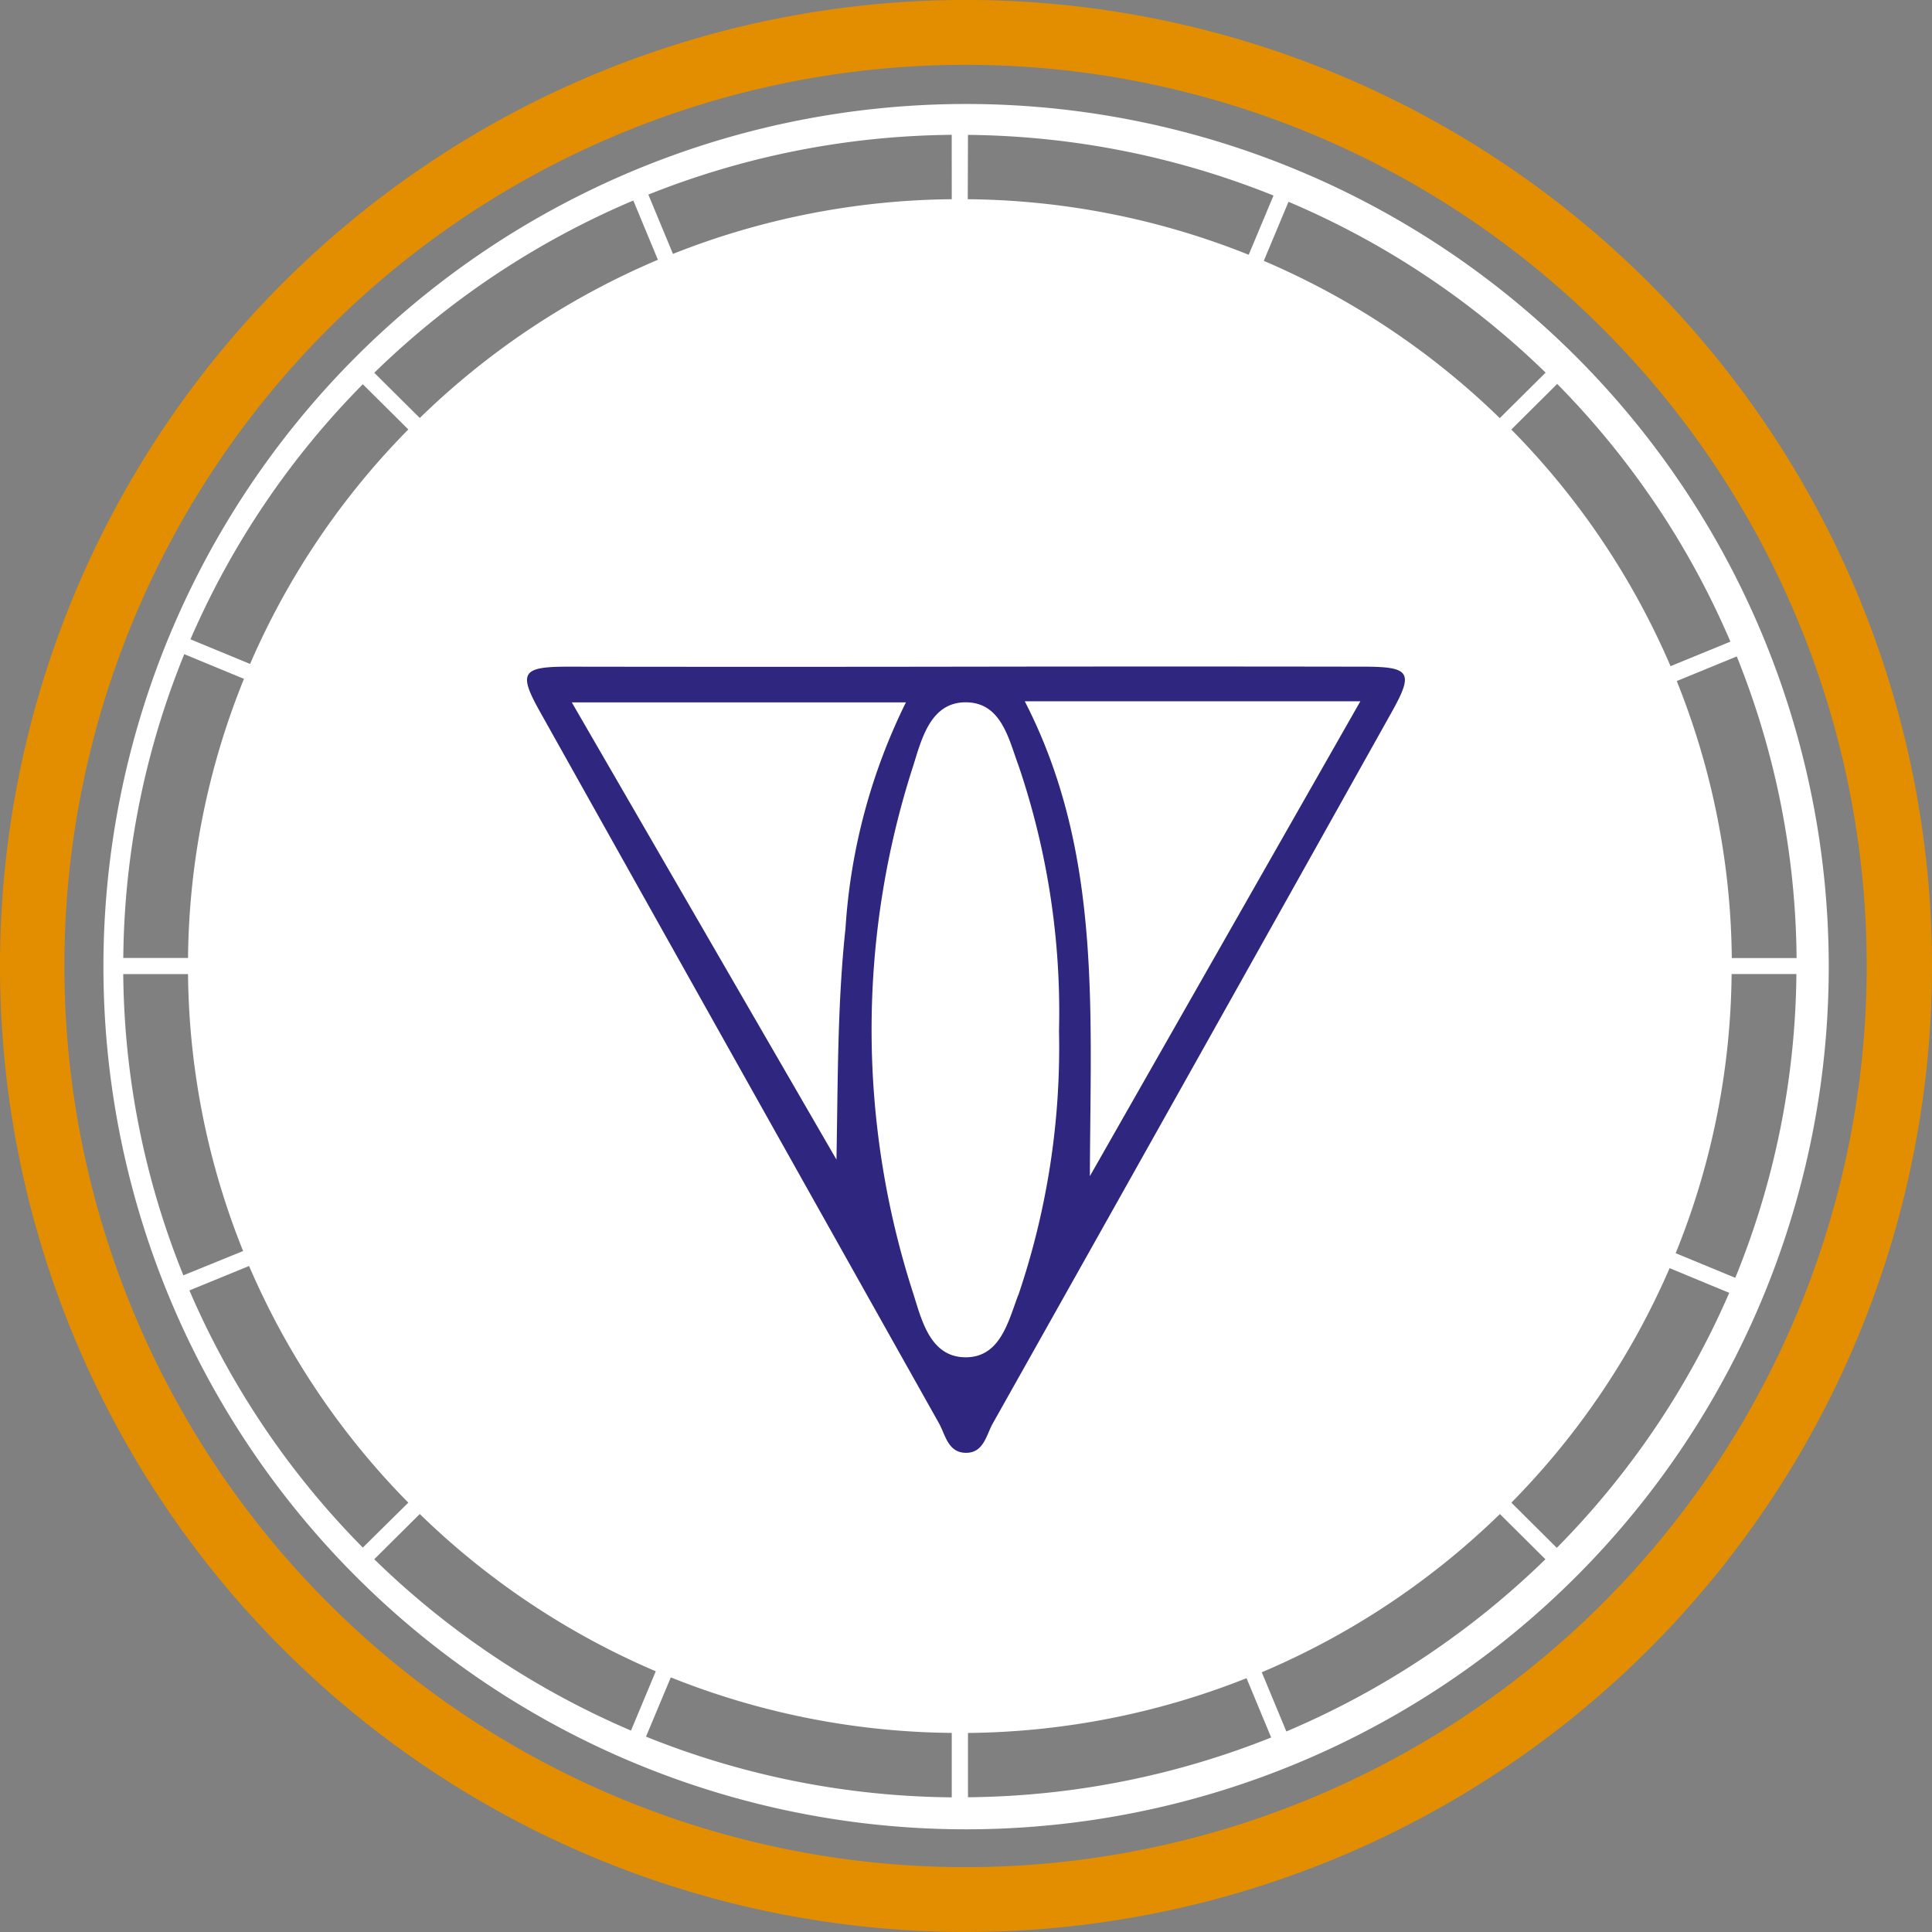
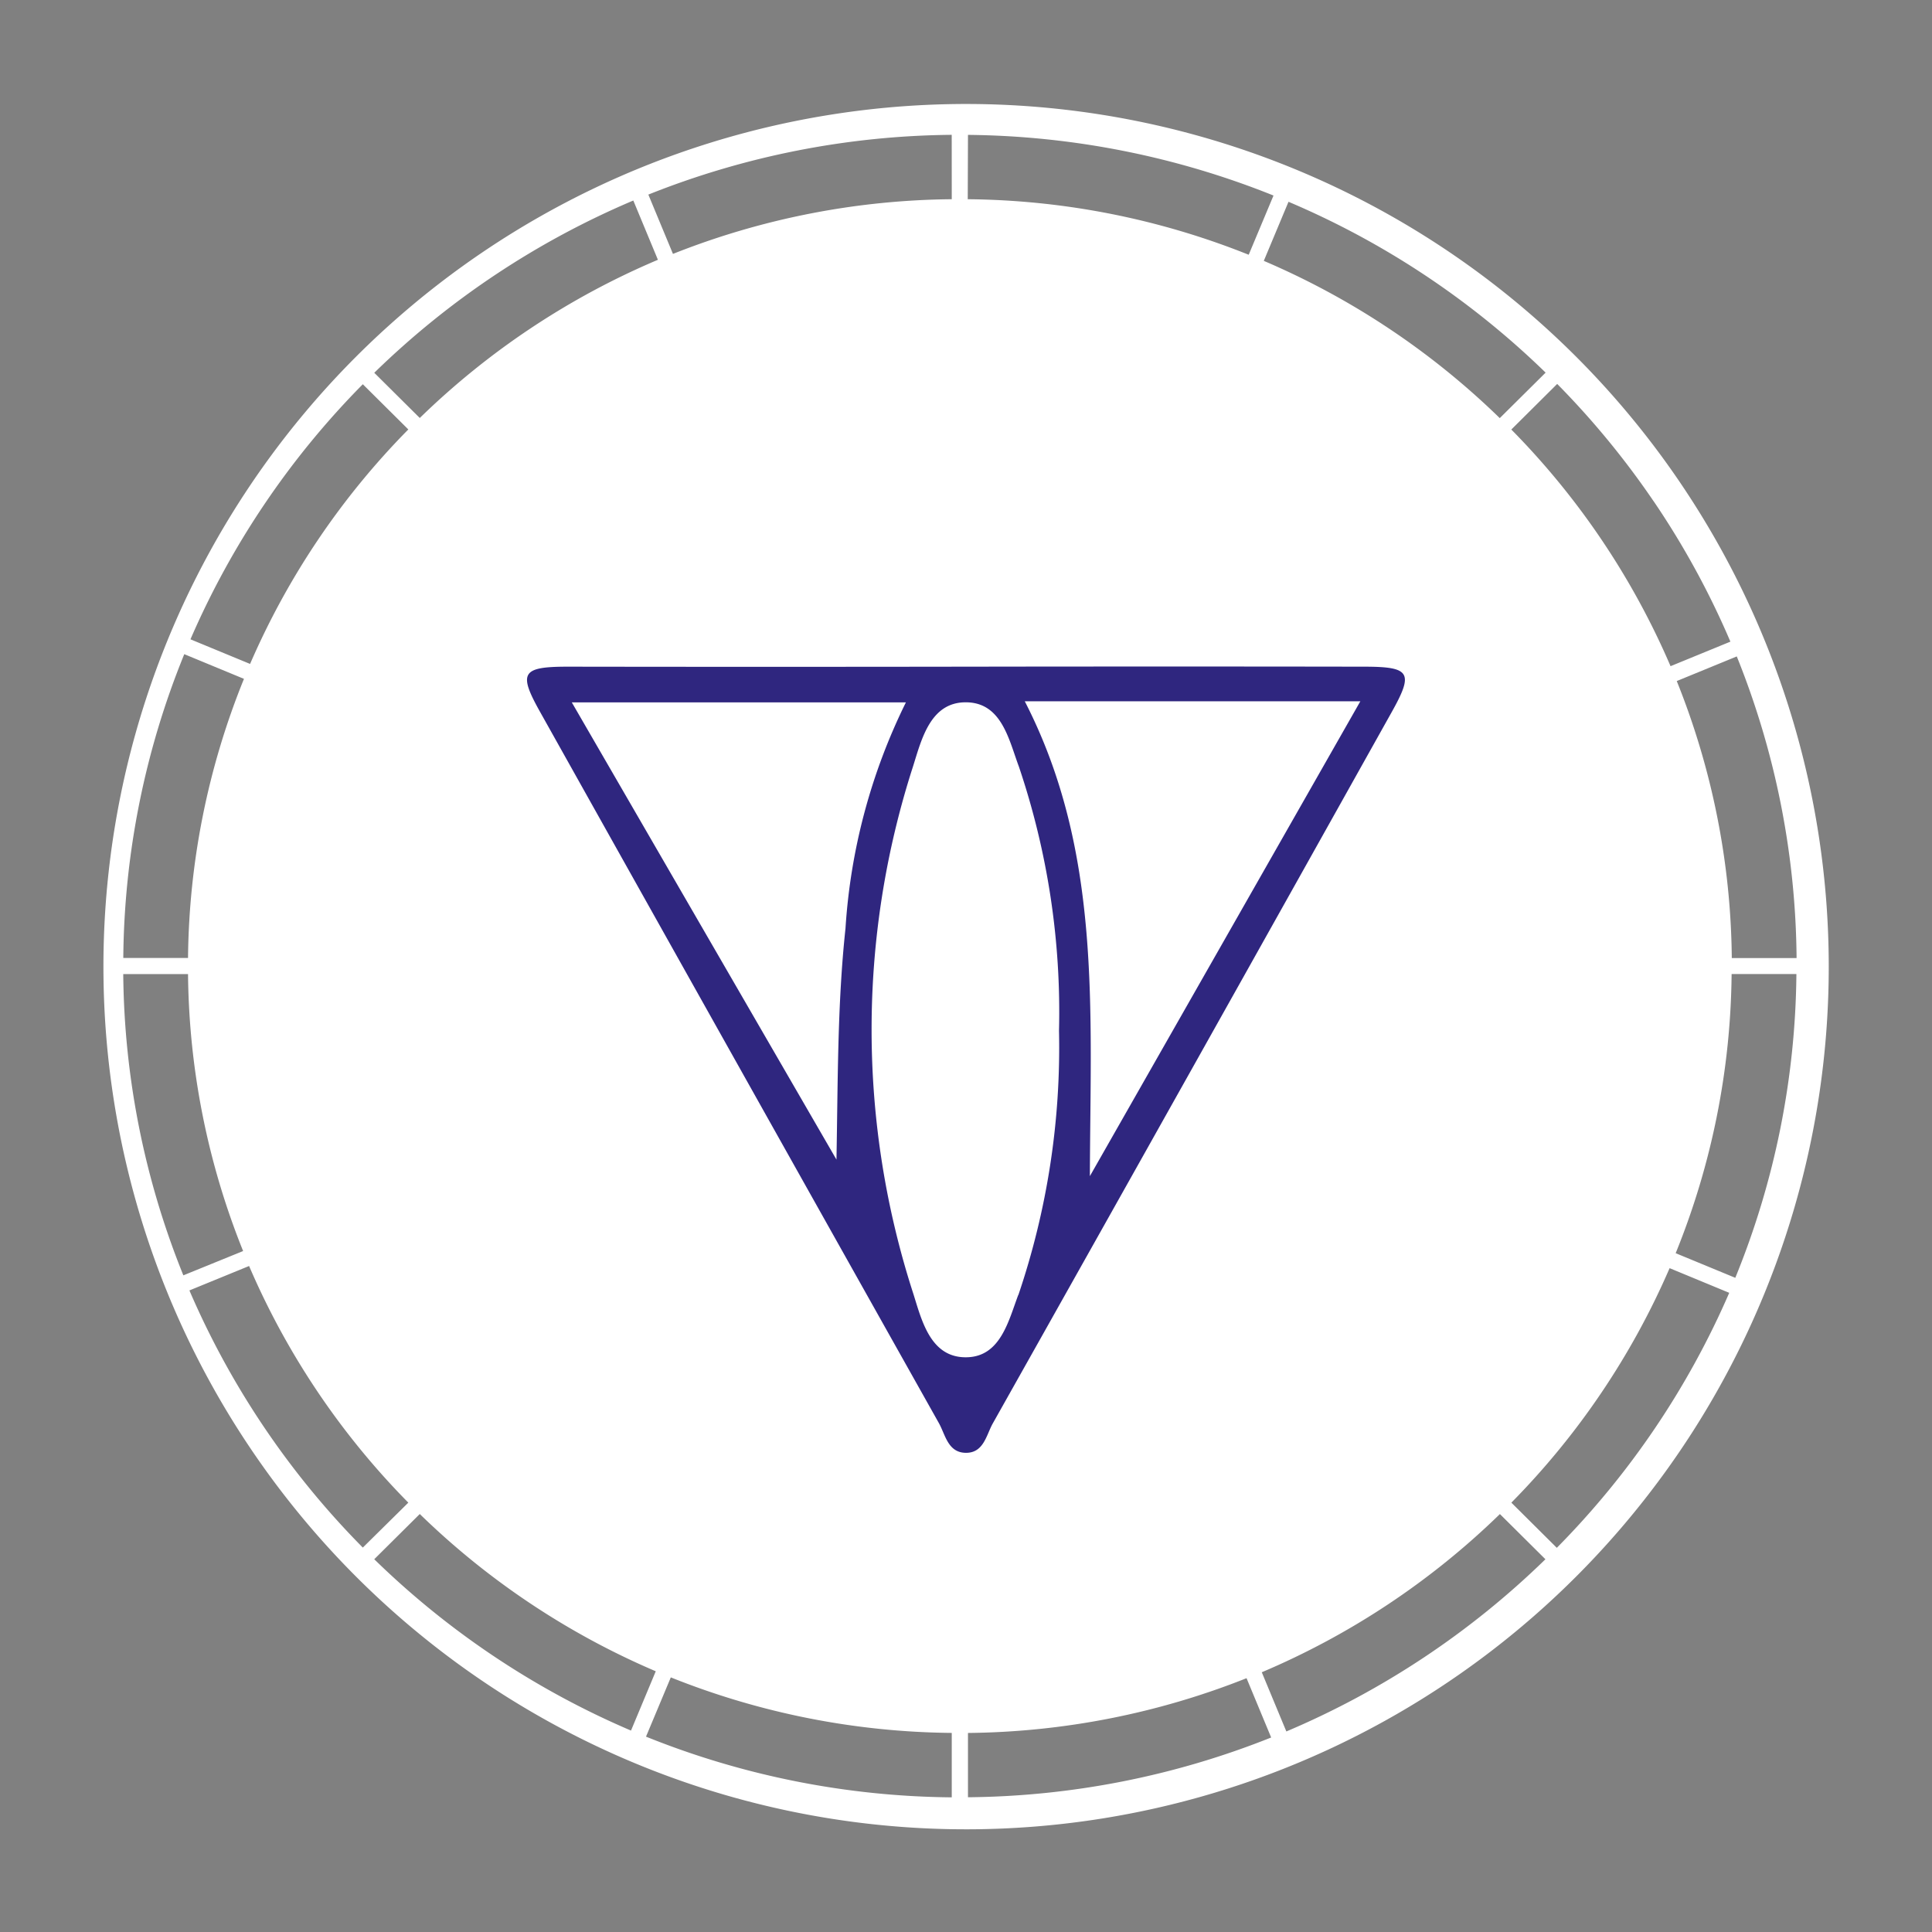
<svg xmlns="http://www.w3.org/2000/svg" id="Group_6134" data-name="Group 6134" width="43" height="43" viewBox="0 0 43 43">
  <rect x="0" y="0" width="43" height="43" fill="#808080" stroke="none" />
  <g id="Group_6133" data-name="Group 6133">
    <path id="Path_2418" data-name="Path 2418" d="M182.458,49.035a19.2,19.2,0,1,0,3.3,10.75A19.2,19.2,0,0,0,182.458,49.035Zm-23.307-6.29.548,1.32a17.2,17.2,0,0,0-5.3,3.521l-1.013-1.006A18.675,18.675,0,0,1,159.151,42.746Zm-6.02,4.09,1.013,1.006a17.09,17.09,0,0,0-3.522,5.219l-1.327-.548A18.547,18.547,0,0,1,153.131,46.835Zm-3.973,6.008,1.328.549a16.914,16.914,0,0,0-1.245,6.212H147.8a18.31,18.31,0,0,1,1.358-6.763Zm-1.359,7.12h1.442a16.914,16.914,0,0,0,1.226,6.164l-1.33.541a18.3,18.3,0,0,1-1.338-6.707Zm1.472,7.041,1.329-.544a17.086,17.086,0,0,0,3.544,5.267l-1.013,1A18.562,18.562,0,0,1,149.27,67Zm4.115,5.982,1.013-1.006a17.206,17.206,0,0,0,5.252,3.5L159.1,76.8a18.7,18.7,0,0,1-5.715-3.814Zm12.853,5.3a18.622,18.622,0,0,1-6.805-1.351l.552-1.319a17.216,17.216,0,0,0,6.253,1.236Zm0-35.569a17.208,17.208,0,0,0-6.205,1.217l-.548-1.32a18.626,18.626,0,0,1,6.752-1.33Zm18.8,16.889H183.6a16.918,16.918,0,0,0-1.225-6.165l1.336-.548a18.336,18.336,0,0,1,1.331,6.712Zm-3.178-10.167a18.422,18.422,0,0,1,1.708,3.125l-1.332.546a17.088,17.088,0,0,0-3.544-5.267l1.021-1.015a18.626,18.626,0,0,1,2.146,2.611Zm-2.406-2.861-1.019,1.011a17.2,17.2,0,0,0-5.252-3.5l.55-1.315a18.621,18.621,0,0,1,5.72,3.8ZM166.6,41.285a18.7,18.7,0,0,1,6.8,1.35l-.552,1.318a17.215,17.215,0,0,0-6.253-1.236Zm0,37V76.853a17.227,17.227,0,0,0,6.2-1.219l.548,1.32a18.626,18.626,0,0,1-6.754,1.33Zm7.087-1.463-.548-1.32a17.212,17.212,0,0,0,5.3-3.521l1.013,1.006a18.7,18.7,0,0,1-5.767,3.833Zm6.02-4.088-1.013-1.007a17.081,17.081,0,0,0,3.522-5.219l1.327.549a18.559,18.559,0,0,1-3.837,5.675Zm3.971-6.011-1.327-.548a16.916,16.916,0,0,0,1.245-6.213h1.442a18.306,18.306,0,0,1-1.36,6.761Z" transform="translate(-145.056 -38.283)" fill="#fff" />
-     <path id="Path_2419" data-name="Path 2419" d="M163.352,35.176a21.5,21.5,0,1,0,21.638,21.5A21.5,21.5,0,0,0,163.352,35.176Zm0,41.556a20.057,20.057,0,1,1,20.185-20.057A20.057,20.057,0,0,1,163.352,76.732Z" transform="translate(-141.99 -35.176)" fill="#e28e00" />
    <g id="Group_11598" data-name="Group 11598" transform="translate(11.73 14.836)">
      <path id="Path_47550" data-name="Path 47550" d="M-266.347,9.552q-4.433-.007-8.866,0t-8.866,0c-1.027,0-1.107.134-.618,1.006q4.433,7.917,8.876,15.829c.145.258.2.658.6.662s.457-.4.6-.654q4.448-7.909,8.877-15.829C-265.25,9.684-265.326,9.554-266.347,9.552ZM-278.1,20.523l-5.891-10.177h7.437a13.235,13.235,0,0,0-1.345,5.03C-278.081,17.07-278.067,18.769-278.1,20.523Zm4.045,3.015c-.215.571-.392,1.359-1.13,1.384-.812.028-1.012-.8-1.2-1.4a19.067,19.067,0,0,1-.01-11.753c.189-.6.385-1.43,1.18-1.424s.953.839,1.176,1.434a17.048,17.048,0,0,1,.892,5.879A17.132,17.132,0,0,1-274.052,23.538Zm1.595-2.647c.012-3.726.265-7.235-1.449-10.569h7.469Z" transform="translate(284.987 -9.55)" fill="#2f267f" />
    </g>
  </g>
</svg>